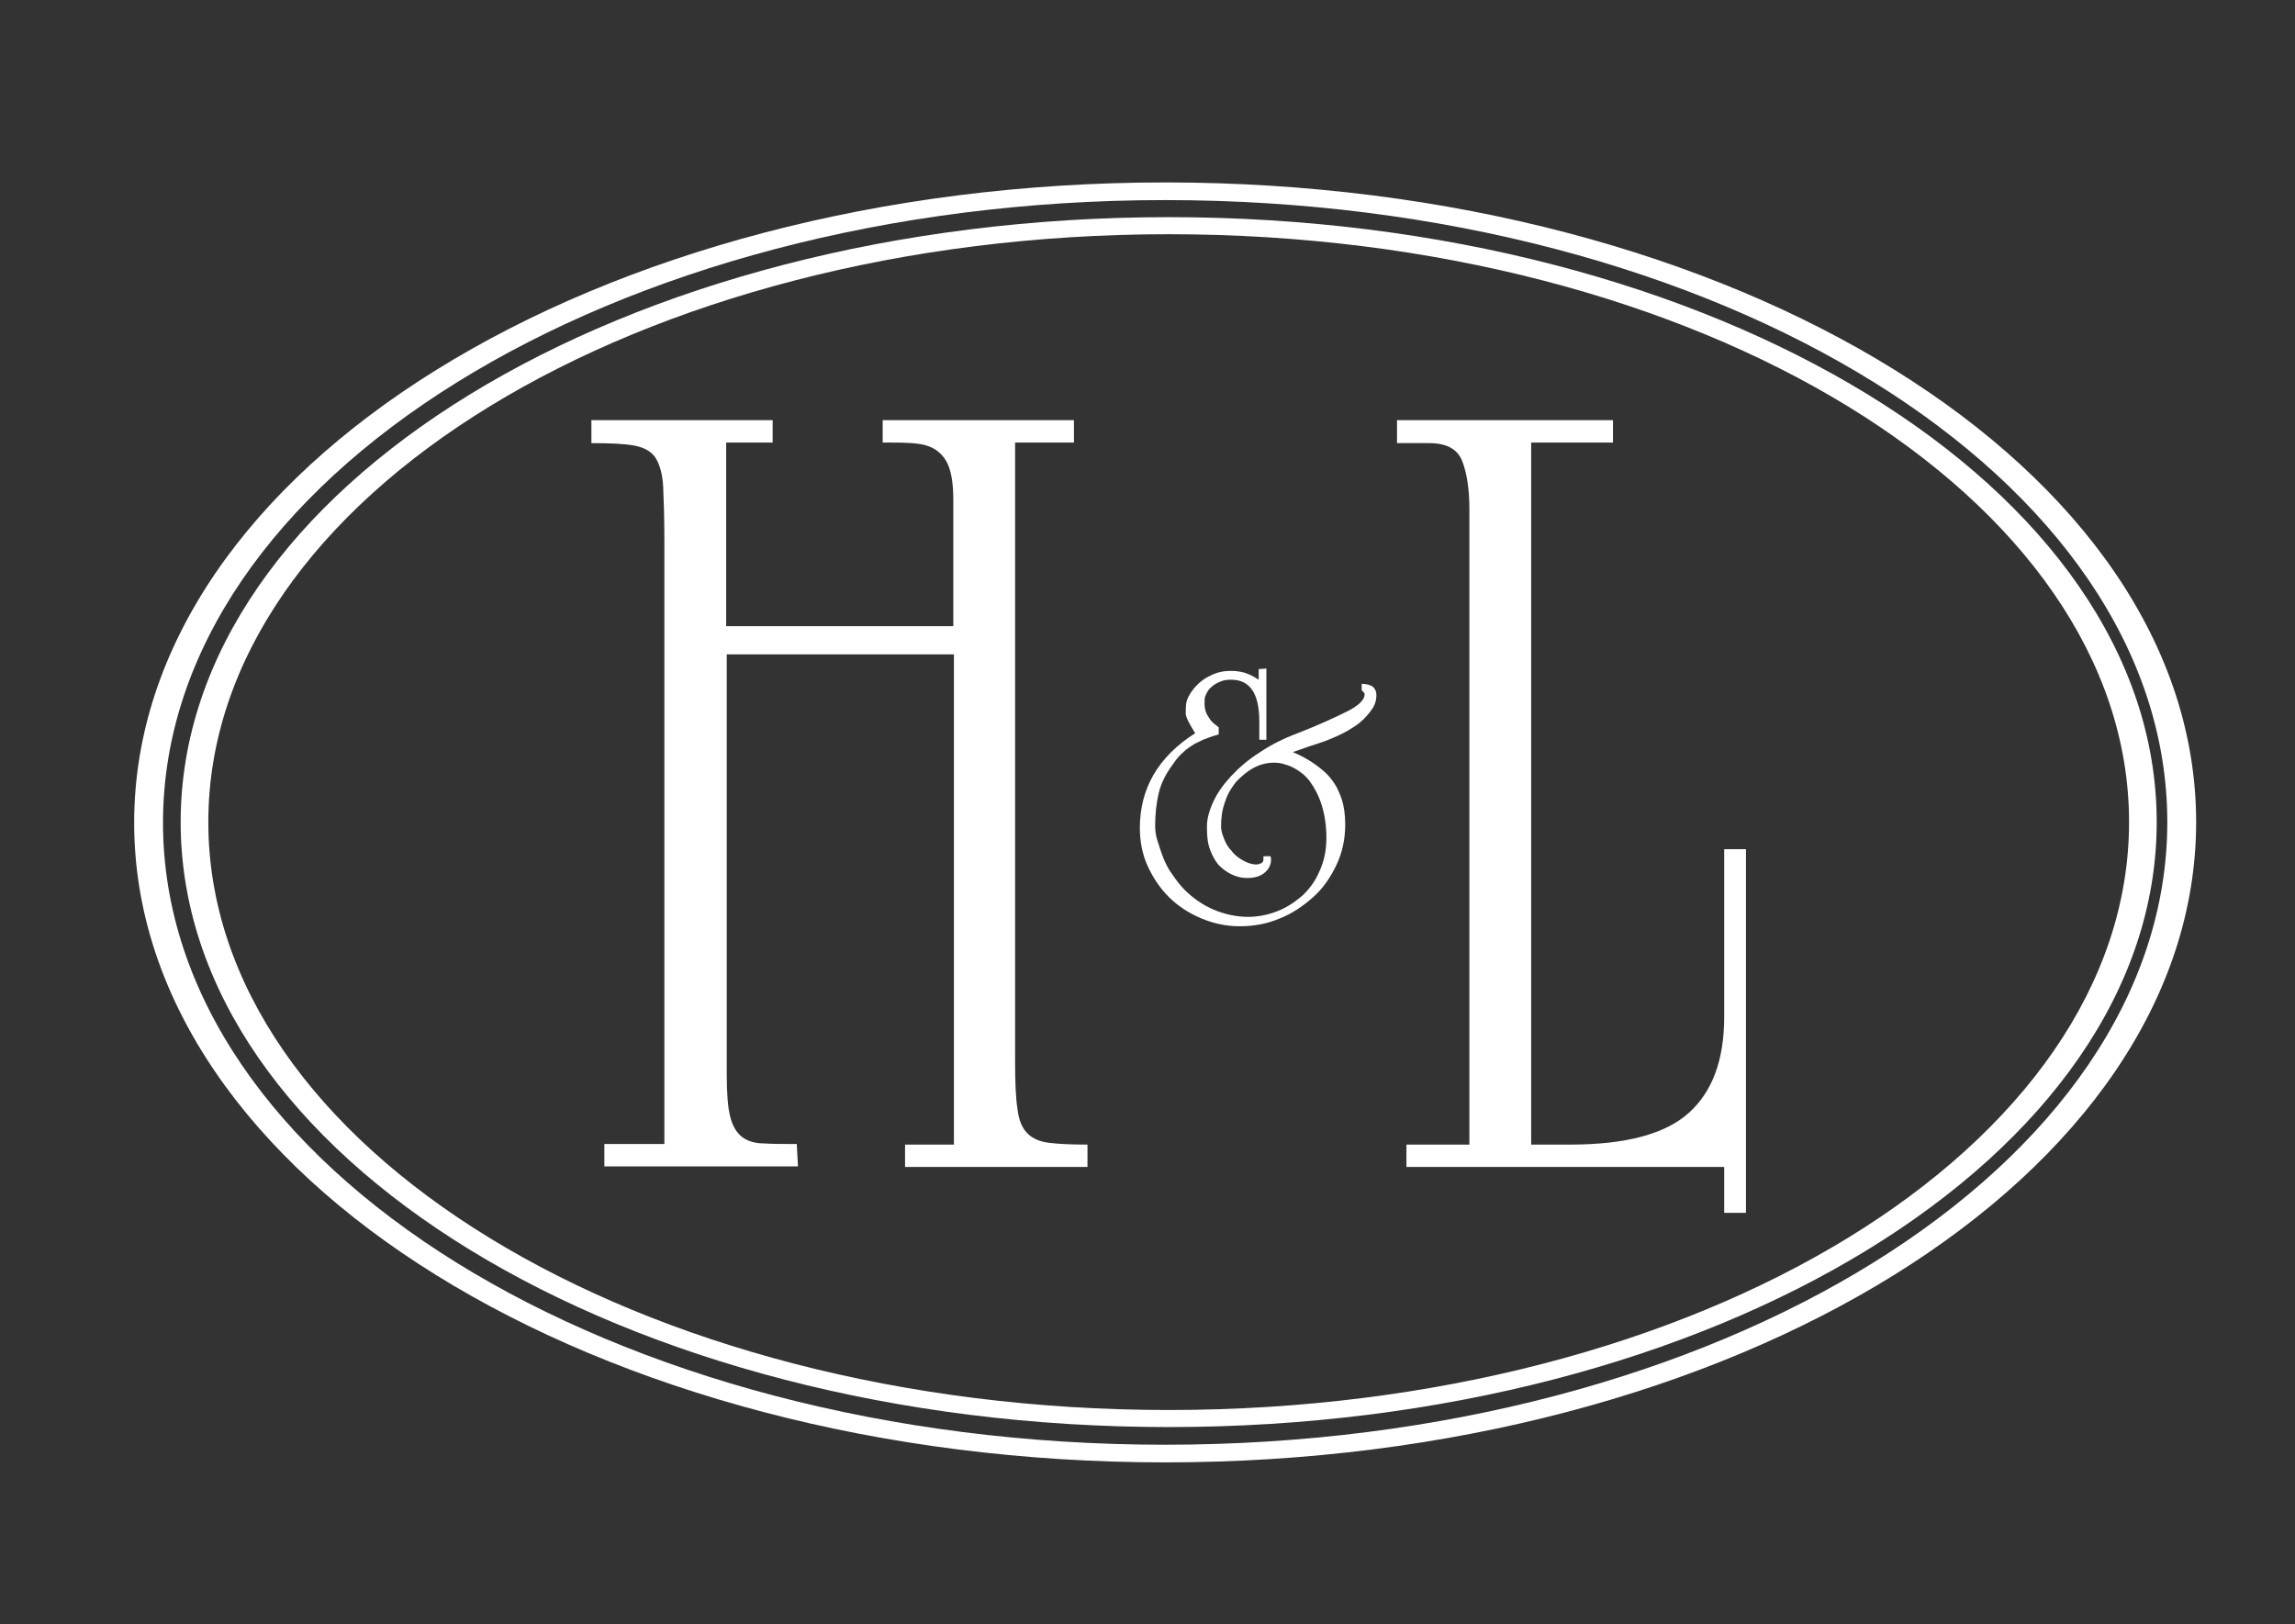
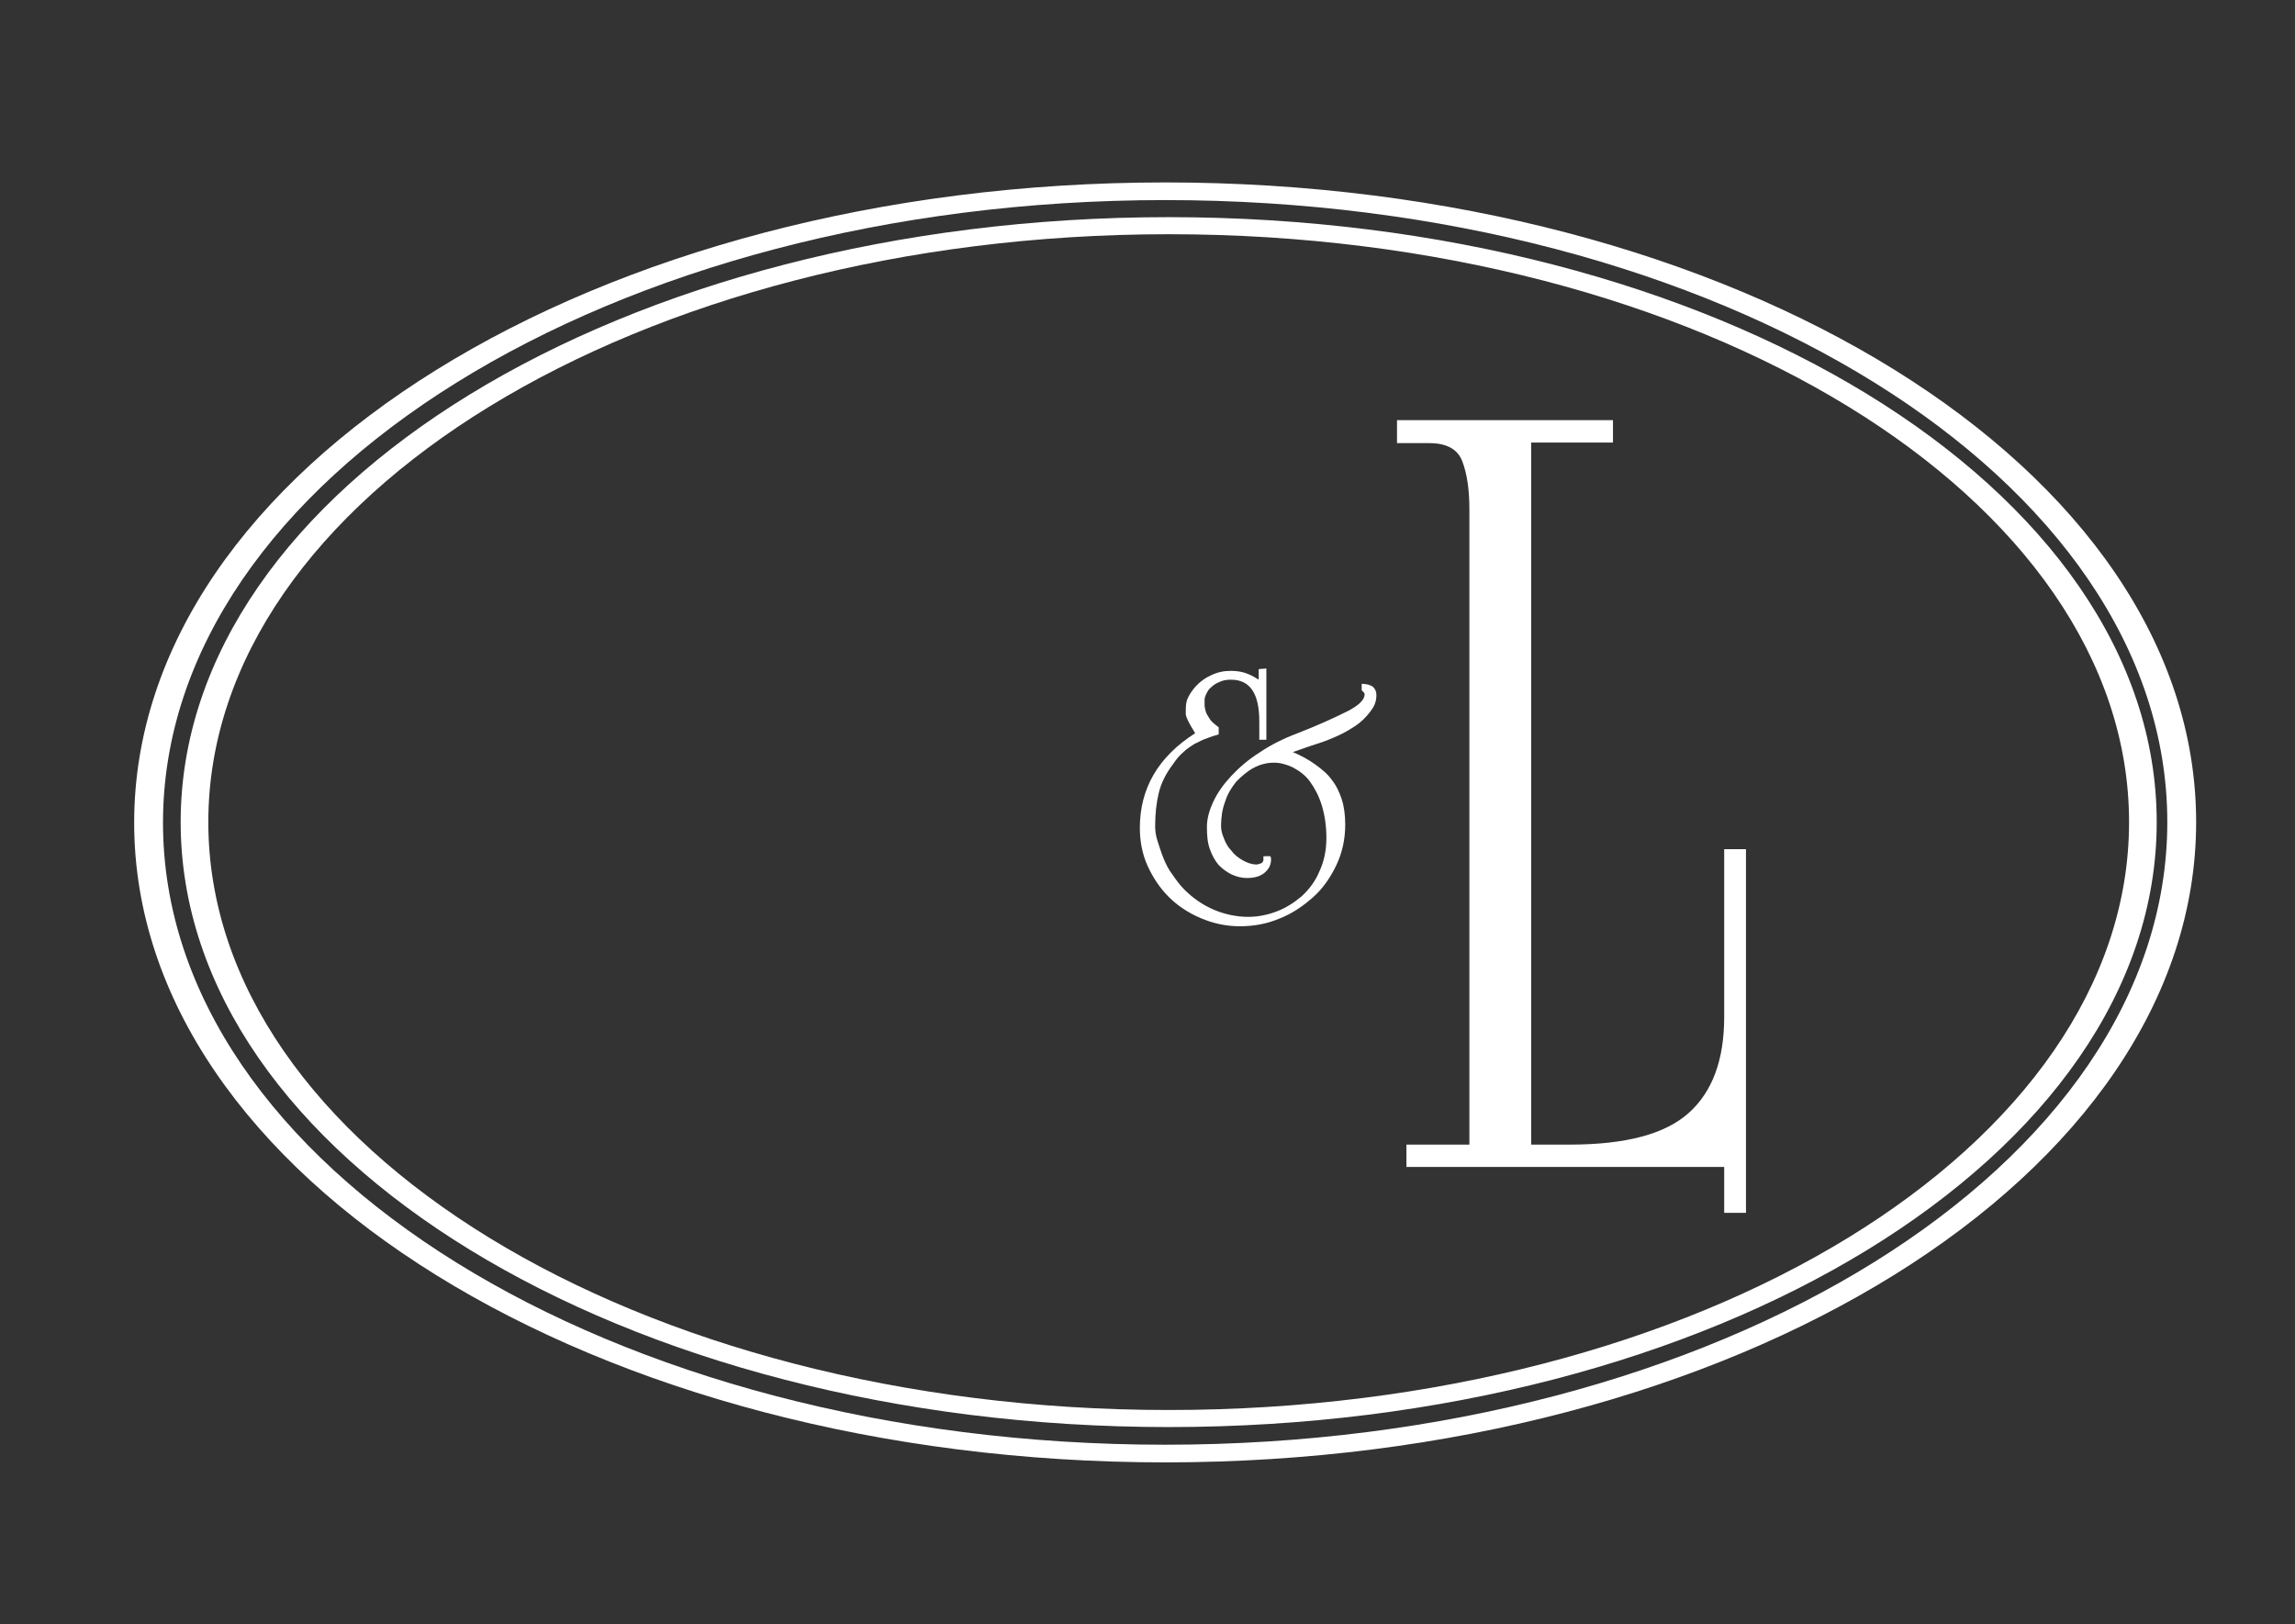
<svg xmlns="http://www.w3.org/2000/svg" version="1.1" id="Layer_1" x="0px" y="0px" viewBox="0 0 390 276" style="enable-background:new 0 0 390 276;" xml:space="preserve">
  <rect x="0" y="0" width="390" height="276" fill="#333333" stroke="none" />
  <style type="text/css">
	.st0{fill:#FFFFFF;}
</style>
  <g>
    <path class="st0" d="M198,31C101.3,31,22.8,79.7,22.8,139.8S101.3,248.5,198,248.5c96.8,0,175.2-48.7,175.2-108.8S294.8,31,198,31z    M198,245.5c-94.1,0-170.3-47.3-170.3-105.7S104,34,198,34c94.1,0,170.3,47.3,170.3,105.7S292.1,245.5,198,245.5z" />
    <path class="st0" d="M198.6,36.9c-92.7,0-167.9,46-167.9,102.8s75.2,102.8,167.9,102.8c92.7,0,167.9-46,167.9-102.8   S291.4,36.9,198.6,36.9z M198.6,239.6c-90.2,0-163.2-44.7-163.2-99.9s73.1-99.9,163.2-99.9c90.2,0,163.2,44.7,163.2,99.9   S288.8,239.6,198.6,239.6z" />
    <g>
-       <path class="st0" d="M100.5,71.4h30.8v3.8h-7.9v31.2H162V84.8c0-2.4-0.3-4.3-0.8-5.6s-1.4-2.3-2.4-2.9c-1-0.6-2.3-0.9-3.8-1    c-1.5-0.1-3.1-0.1-5-0.1v-3.8h32.5v3.8h-10v105.2c0,3.4,0.1,6.1,0.4,8c0.2,1.9,0.8,3.3,1.7,4.2c0.9,0.9,2.1,1.4,3.7,1.6    c1.6,0.2,3.8,0.3,6.5,0.3v3.8h-31v-3.8h8.3v-83.3h-38.6v71.5c0,3.2,0.2,5.6,0.6,7.1c0.4,1.6,1.1,2.7,2,3.4    c0.9,0.7,2.2,1.1,3.7,1.1c1.5,0.1,3.4,0.1,5.6,0.1l0.2,3.8h-32.9v-3.8h10.2V91.8c0-3.8-0.1-6.8-0.2-9c-0.1-2.2-0.6-3.9-1.3-5    s-2-1.8-3.7-2.1c-1.7-0.3-4.1-0.4-7.2-0.4V71.4z" />
-     </g>
+       </g>
    <g>
      <path class="st0" d="M215.2,113.6v12.1H214v-3.1c0-4.8-1.6-7.1-4.8-7.1c-0.8,0-1.4,0.1-2,0.4c-0.5,0.2-1,0.5-1.4,0.9    c-0.4,0.3-0.6,0.7-0.8,1.1s-0.3,0.7-0.3,1c0,0.2,0,0.5,0,0.9s0.1,0.7,0.2,1.1c0.1,0.4,0.4,0.8,0.7,1.3c0.3,0.5,0.9,0.9,1.5,1.4    v1.2c-0.7,0.2-1.4,0.4-2.1,0.7c-0.7,0.2-1.3,0.6-2,0.9c-0.6,0.4-1.3,0.8-1.9,1.4c-0.6,0.5-1.2,1.2-1.8,2.1c-1.2,1.6-2,3.2-2.4,4.9    c-0.4,1.7-0.6,3.5-0.6,5.6c0,0.7,0.1,1.6,0.4,2.5s0.6,1.9,1,2.9s0.9,2,1.6,2.9c0.6,0.9,1.3,1.8,2,2.5c1.4,1.4,3.1,2.6,5,3.4    s3.9,1.2,5.8,1.2c1.6,0,3.2-0.3,4.8-0.9c1.6-0.6,3-1.5,4.3-2.6c1.2-1.1,2.3-2.5,3-4.2c0.8-1.7,1.2-3.6,1.2-5.7    c0-2.1-0.3-4-0.8-5.6s-1.2-2.9-2-4c-0.8-1.1-1.8-1.8-2.9-2.4c-1.1-0.5-2.1-0.8-3.2-0.8c-1.2,0-2.4,0.3-3.5,0.9    c-1.1,0.6-2,1.4-2.9,2.3c-0.8,1-1.5,2.1-1.9,3.4c-0.5,1.3-0.7,2.7-0.7,4.2c0,0.7,0.2,1.4,0.5,2.1c0.3,0.8,0.7,1.5,1.3,2.1    c0.5,0.7,1.2,1.2,1.9,1.6c0.7,0.4,1.5,0.7,2.3,0.7c0.3,0,0.5-0.1,0.8-0.2c0.2-0.1,0.4-0.3,0.4-0.6v-0.6h1.2c0,0.1,0.1,0.3,0.1,0.5    c0,1-0.4,1.7-1.1,2.3c-0.7,0.6-1.7,0.9-3,0.9c-0.9,0-1.7-0.2-2.6-0.6c-0.8-0.4-1.5-0.9-2.2-1.6c-0.6-0.7-1.1-1.6-1.5-2.7    c-0.4-1.1-0.5-2.3-0.5-3.8c0-1.4,0.4-2.8,1.1-4.3c0.7-1.5,1.7-2.9,3-4.3c1.3-1.4,2.9-2.8,4.8-4c1.9-1.3,4.1-2.4,6.5-3.3    c3.6-1.4,6.4-2.7,8.4-3.7c2-1,3-2,3-2.9c0-0.2-0.1-0.3-0.2-0.4c-0.1-0.1-0.2-0.2-0.3-0.3v-1.1c0.8,0,1.5,0.2,1.9,0.5    c0.4,0.4,0.6,0.8,0.6,1.4c0,0.6-0.1,1.1-0.3,1.6s-0.5,0.9-0.8,1.3c-0.7,0.9-1.5,1.7-2.4,2.3c-0.9,0.6-1.9,1.2-3,1.7    c-1.1,0.5-2.3,1-3.6,1.4c-1.3,0.4-2.6,0.9-4.1,1.4c1.4,0.6,2.7,1.3,3.8,2.1c1.1,0.8,2.1,1.6,2.8,2.6c0.8,1,1.3,2.1,1.7,3.3    c0.4,1.2,0.6,2.7,0.6,4.3c0,2.5-0.5,4.8-1.5,6.9c-1,2.1-2.3,4-4,5.5c-1.7,1.5-3.6,2.8-5.7,3.6c-2.1,0.9-4.4,1.3-6.7,1.3    c-2.4,0-4.6-0.5-6.7-1.4c-2.1-0.9-3.9-2.1-5.4-3.6c-1.5-1.5-2.7-3.3-3.6-5.3c-0.9-2-1.3-4.2-1.3-6.4c0-6.7,3.1-12.1,9.4-16.1    c-0.4-0.7-0.8-1.3-1.1-1.9c-0.3-0.6-0.5-1.1-0.5-1.4c0-0.7,0-1.3,0.1-1.9c0.1-0.6,0.5-1.4,1.2-2.3c0.8-1,1.8-1.8,2.9-2.3    c1.2-0.6,2.3-0.8,3.5-0.8c1.1,0,2.1,0.2,2.8,0.5c0.8,0.3,1.4,0.7,1.9,1v-1.8L215.2,113.6z" />
    </g>
    <g>
      <path class="st0" d="M237.3,71.4h36.8v3.8h-13.9v119.3h6.6c9.5,0,16.2-1.8,20.2-5.4c4-3.6,6-9,6-16.3v-28.5h3.7v61.8h-3.7v-7.8    H239v-3.8h10.7V86.5c0-3.3-0.4-6-1.2-8.1c-0.8-2.1-2.7-3.1-5.6-3.1h-5.5V71.4z" />
    </g>
  </g>
</svg>